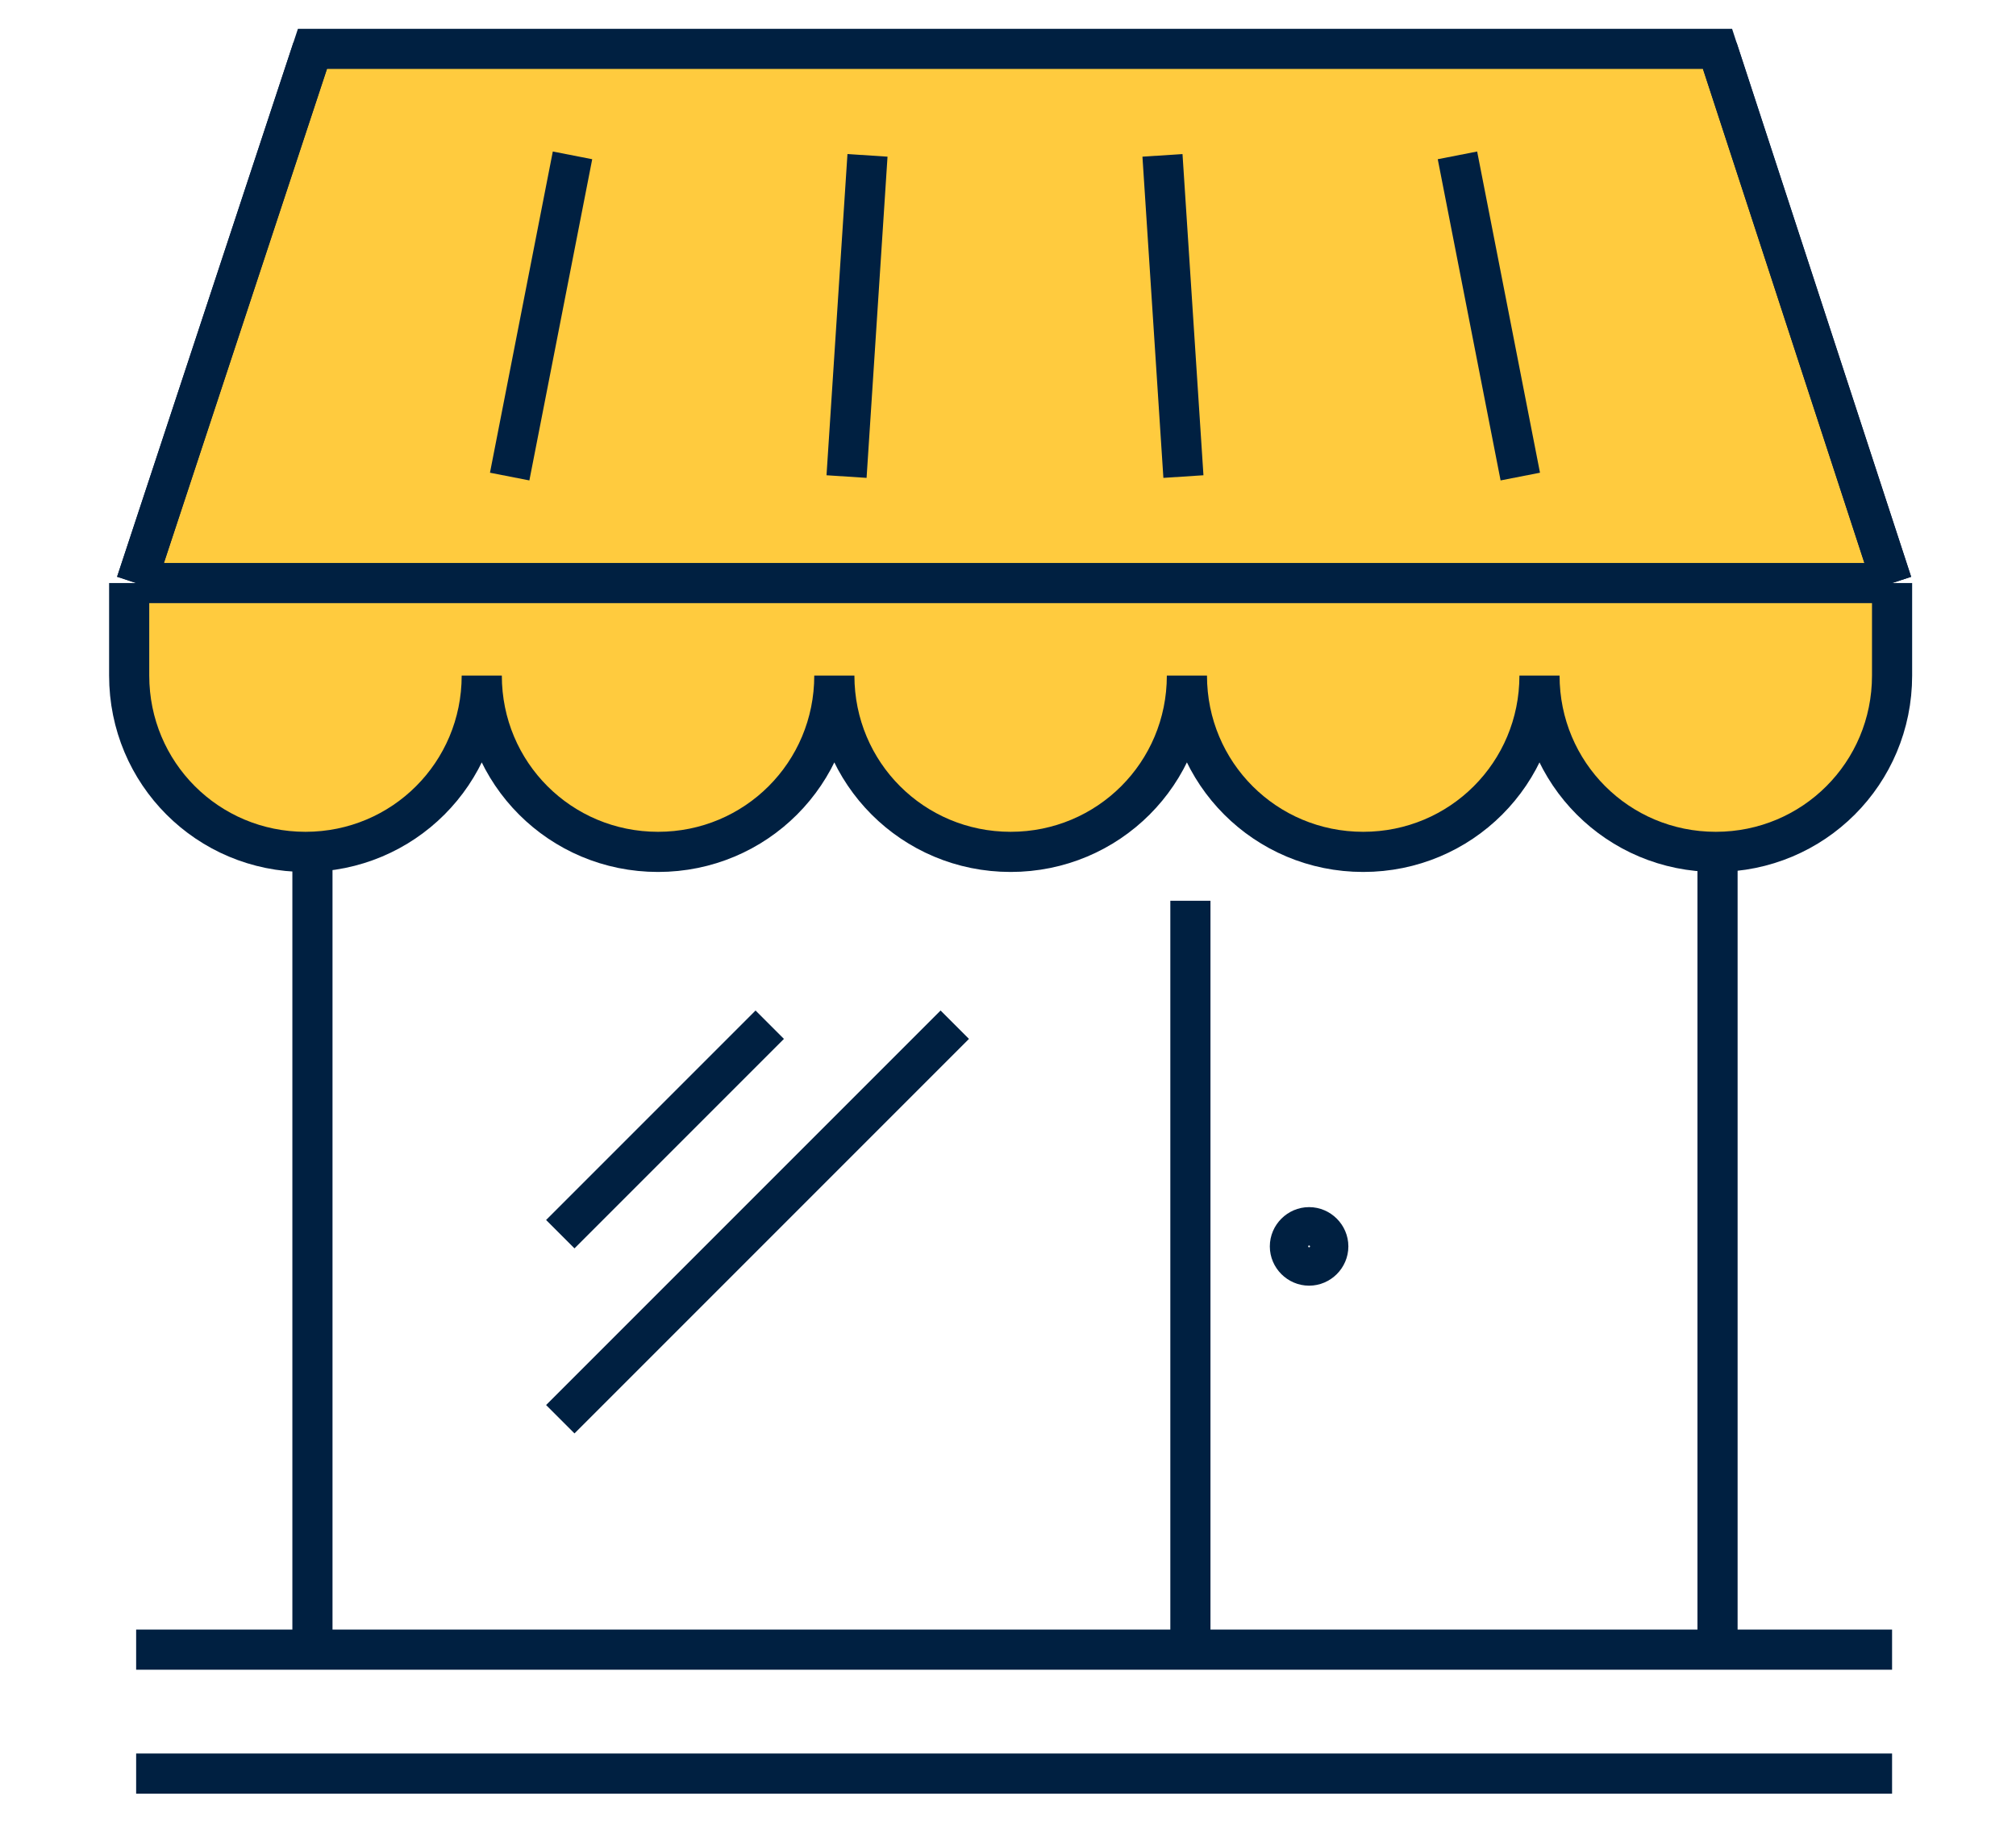
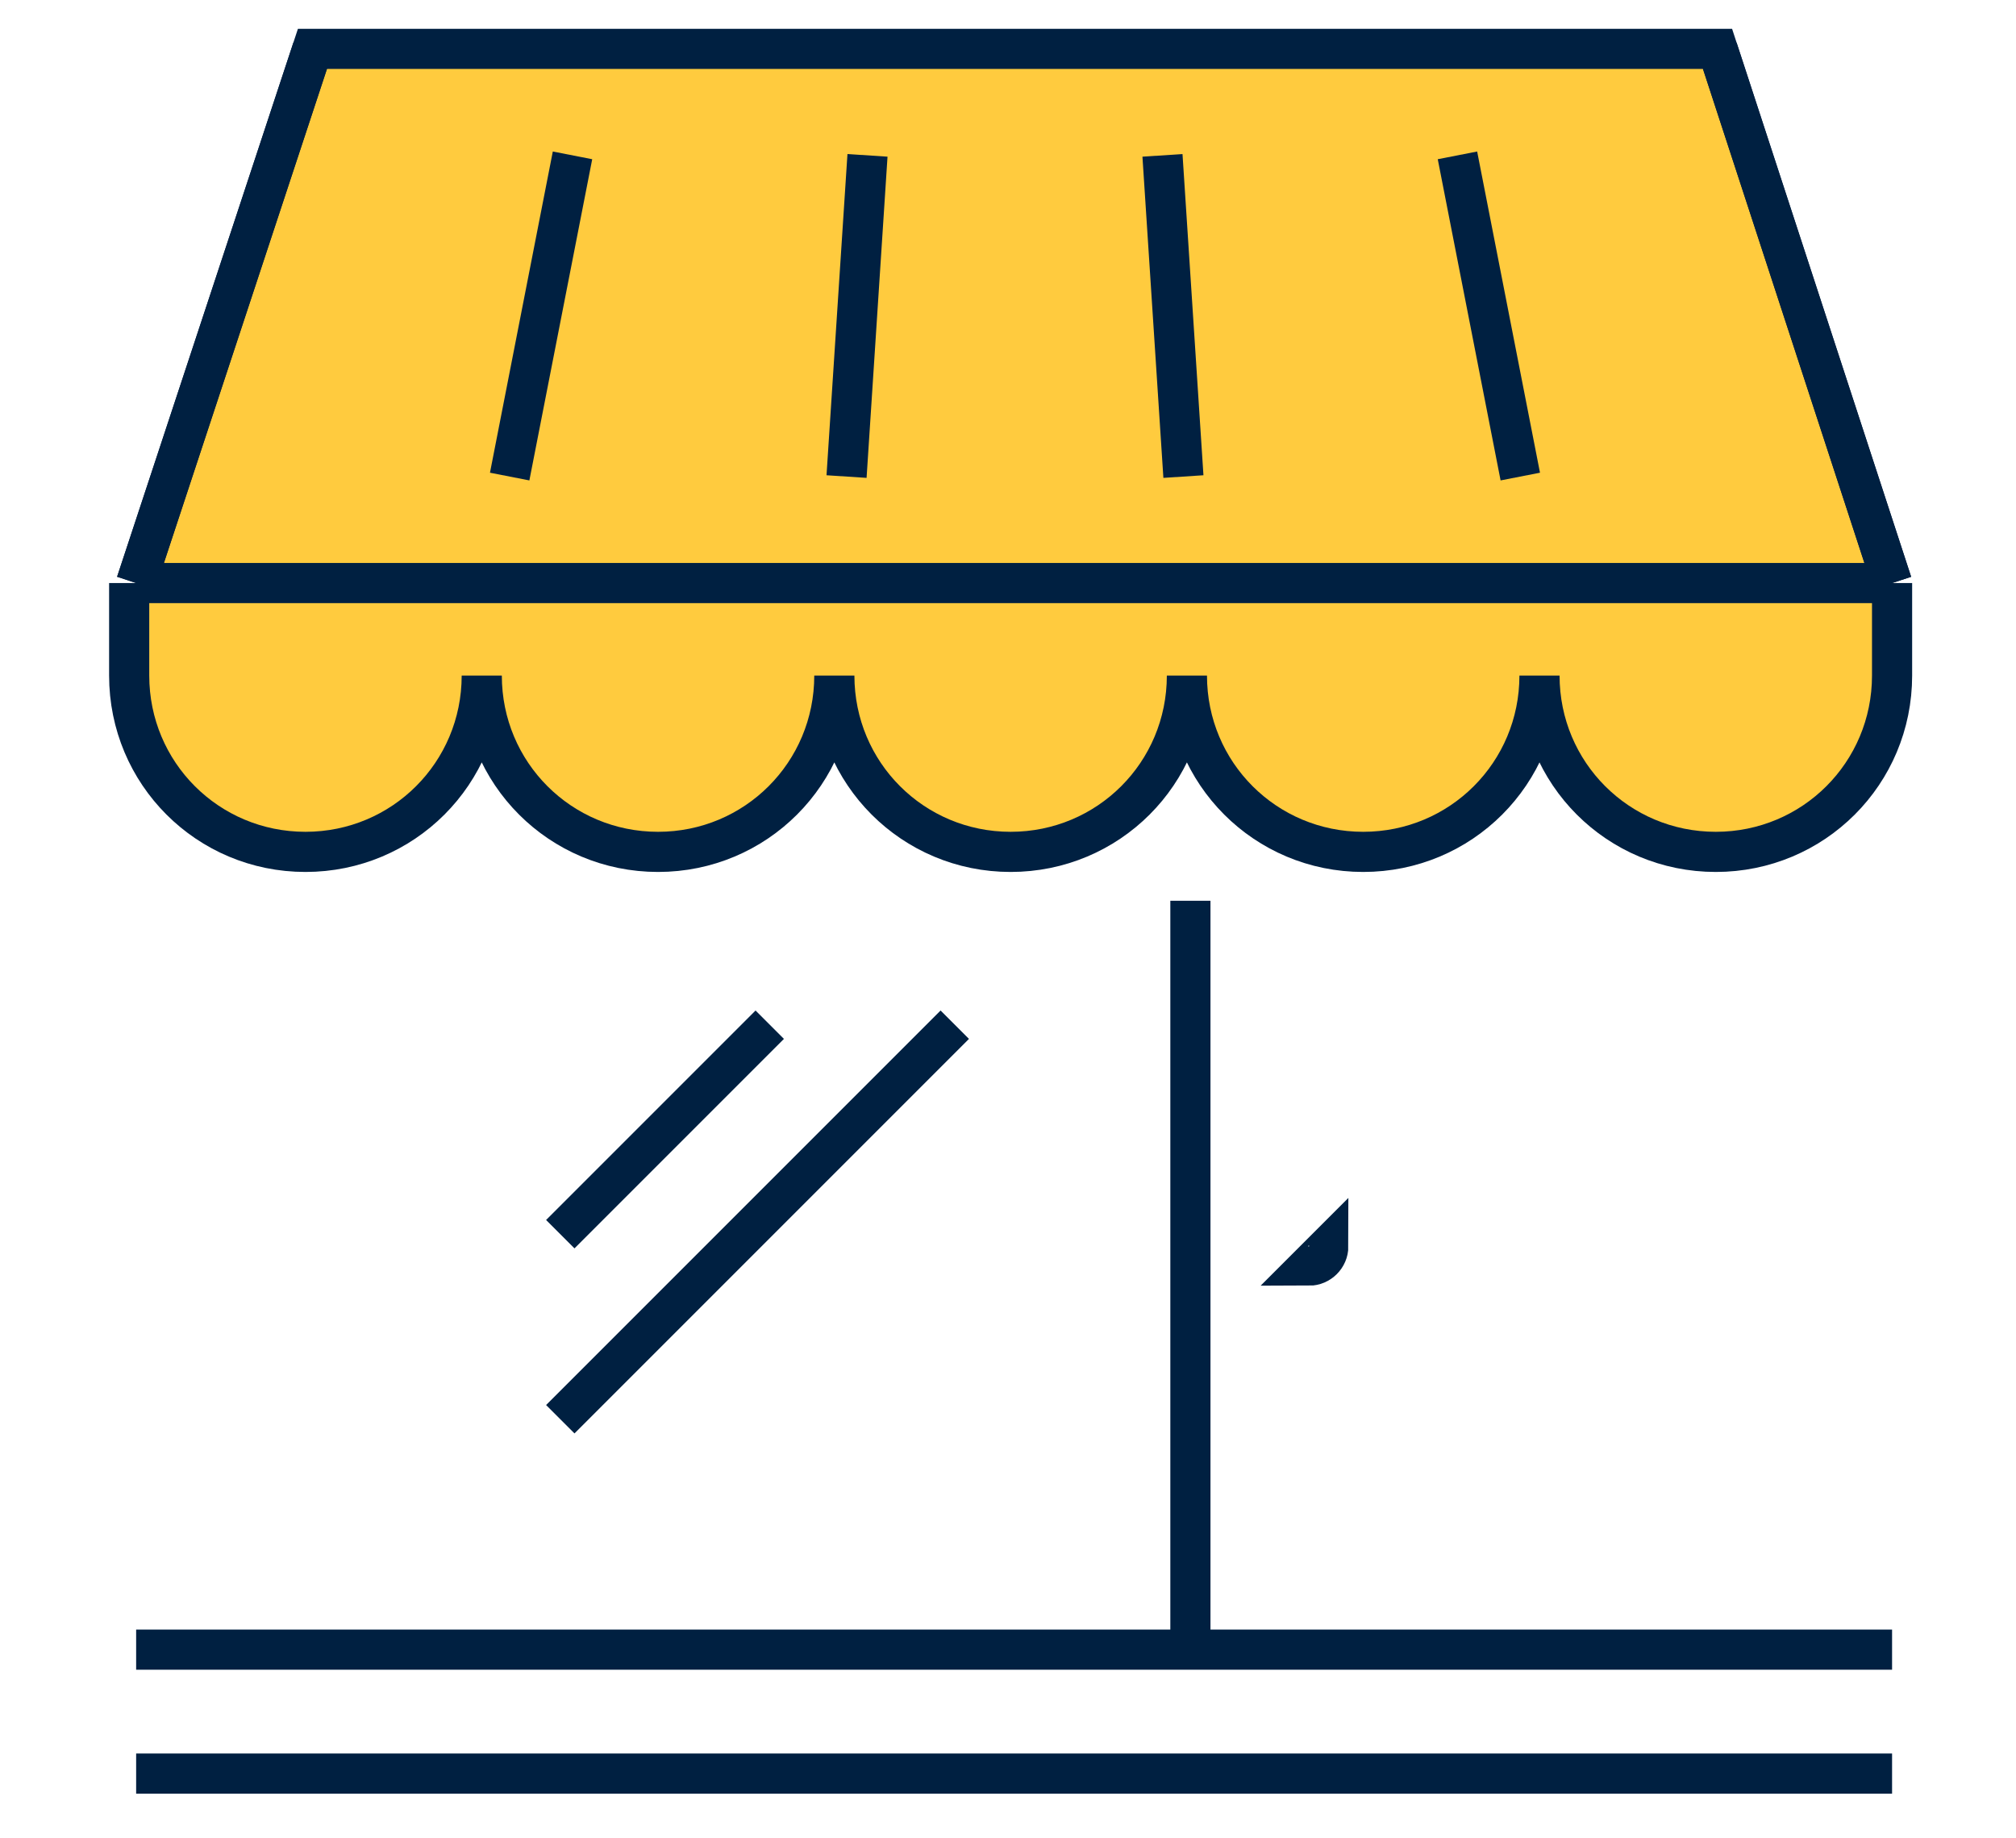
<svg xmlns="http://www.w3.org/2000/svg" version="1.1" viewBox="0 0 115.5 105.3">
  <defs>
    <style>
      .cls-1 {
        fill: none;
        stroke: #002041;
        stroke-miterlimit: 10;
        stroke-width: 2.3px;
      }

      .cls-2 {
        fill: #ffcb3e;
      }
    </style>
  </defs>
  <g>
    <g id="Layer_1">
      <path class="cls-2" d="M107.9,33.4l-9.7-29.6H17.7l-9.7,29.6h-.3v5.3c0,5.6,4.5,10.1,10.1,10.1s10.1-4.5,10.1-10.1c0,5.6,4.5,10.1,10.1,10.1s10.1-4.5,10.1-10.1c0,5.6,4.5,10.1,10.1,10.1s10.1-4.5,10.1-10.1c0,5.6,4.5,10.1,10.1,10.1s10.1-4.5,10.1-10.1c0,5.6,4.5,10.1,10.1,10.1s10.1-4.5,10.1-10.1v-5.3h-.3Z" />
      <g>
        <path class="cls-1" d="M108.4,33.4v5.3c0,5.6-4.5,10.1-10.1,10.1s-10.1-4.5-10.1-10.1c0,5.6-4.5,10.1-10.1,10.1s-10.1-4.5-10.1-10.1c0,5.6-4.5,10.1-10.1,10.1s-10.1-4.5-10.1-10.1c0,5.6-4.5,10.1-10.1,10.1s-10.1-4.5-10.1-10.1c0,5.6-4.5,10.1-10.1,10.1s-10.1-4.5-10.1-10.1v-5.3" />
        <g>
          <line class="cls-1" x1="108.4" y1="33.4" x2="7.8" y2="33.4" />
          <polyline class="cls-1" points="108.4 33.4 98.4 2.8 17.9 2.8 7.8 33.4" />
          <g>
            <line class="cls-1" x1="17.9" y1="2.8" x2="7.8" y2="33.4" />
            <line class="cls-1" x1="32.8" y1="8.9" x2="29.2" y2="27.3" />
            <line class="cls-1" x1="49.7" y1="8.9" x2="48.5" y2="27.3" />
            <line class="cls-1" x1="66.6" y1="8.9" x2="67.8" y2="27.3" />
            <line class="cls-1" x1="83.5" y1="8.9" x2="87.1" y2="27.3" />
            <line class="cls-1" x1="108.4" y1="33.4" x2="98.4" y2="2.8" />
          </g>
        </g>
        <line class="cls-1" x1="108.4" y1="94.5" x2="7.8" y2="94.5" />
        <line class="cls-1" x1="108.4" y1="101.6" x2="7.8" y2="101.6" />
-         <line class="cls-1" x1="98.4" y1="48.8" x2="98.4" y2="94.5" />
        <line class="cls-1" x1="68.2" y1="51.6" x2="68.2" y2="94.5" />
-         <line class="cls-1" x1="17.9" y1="48.8" x2="17.9" y2="94.5" />
        <line class="cls-1" x1="54.7" y1="58.7" x2="32.1" y2="81.3" />
        <line class="cls-1" x1="44.1" y1="58.7" x2="32.1" y2="70.7" />
      </g>
-       <path class="cls-1" d="M76.1,71.4c0,.6-.5,1.1-1.1,1.1s-1.1-.5-1.1-1.1.5-1.1,1.1-1.1,1.1.5,1.1,1.1Z" />
+       <path class="cls-1" d="M76.1,71.4c0,.6-.5,1.1-1.1,1.1Z" />
    </g>
  </g>
</svg>